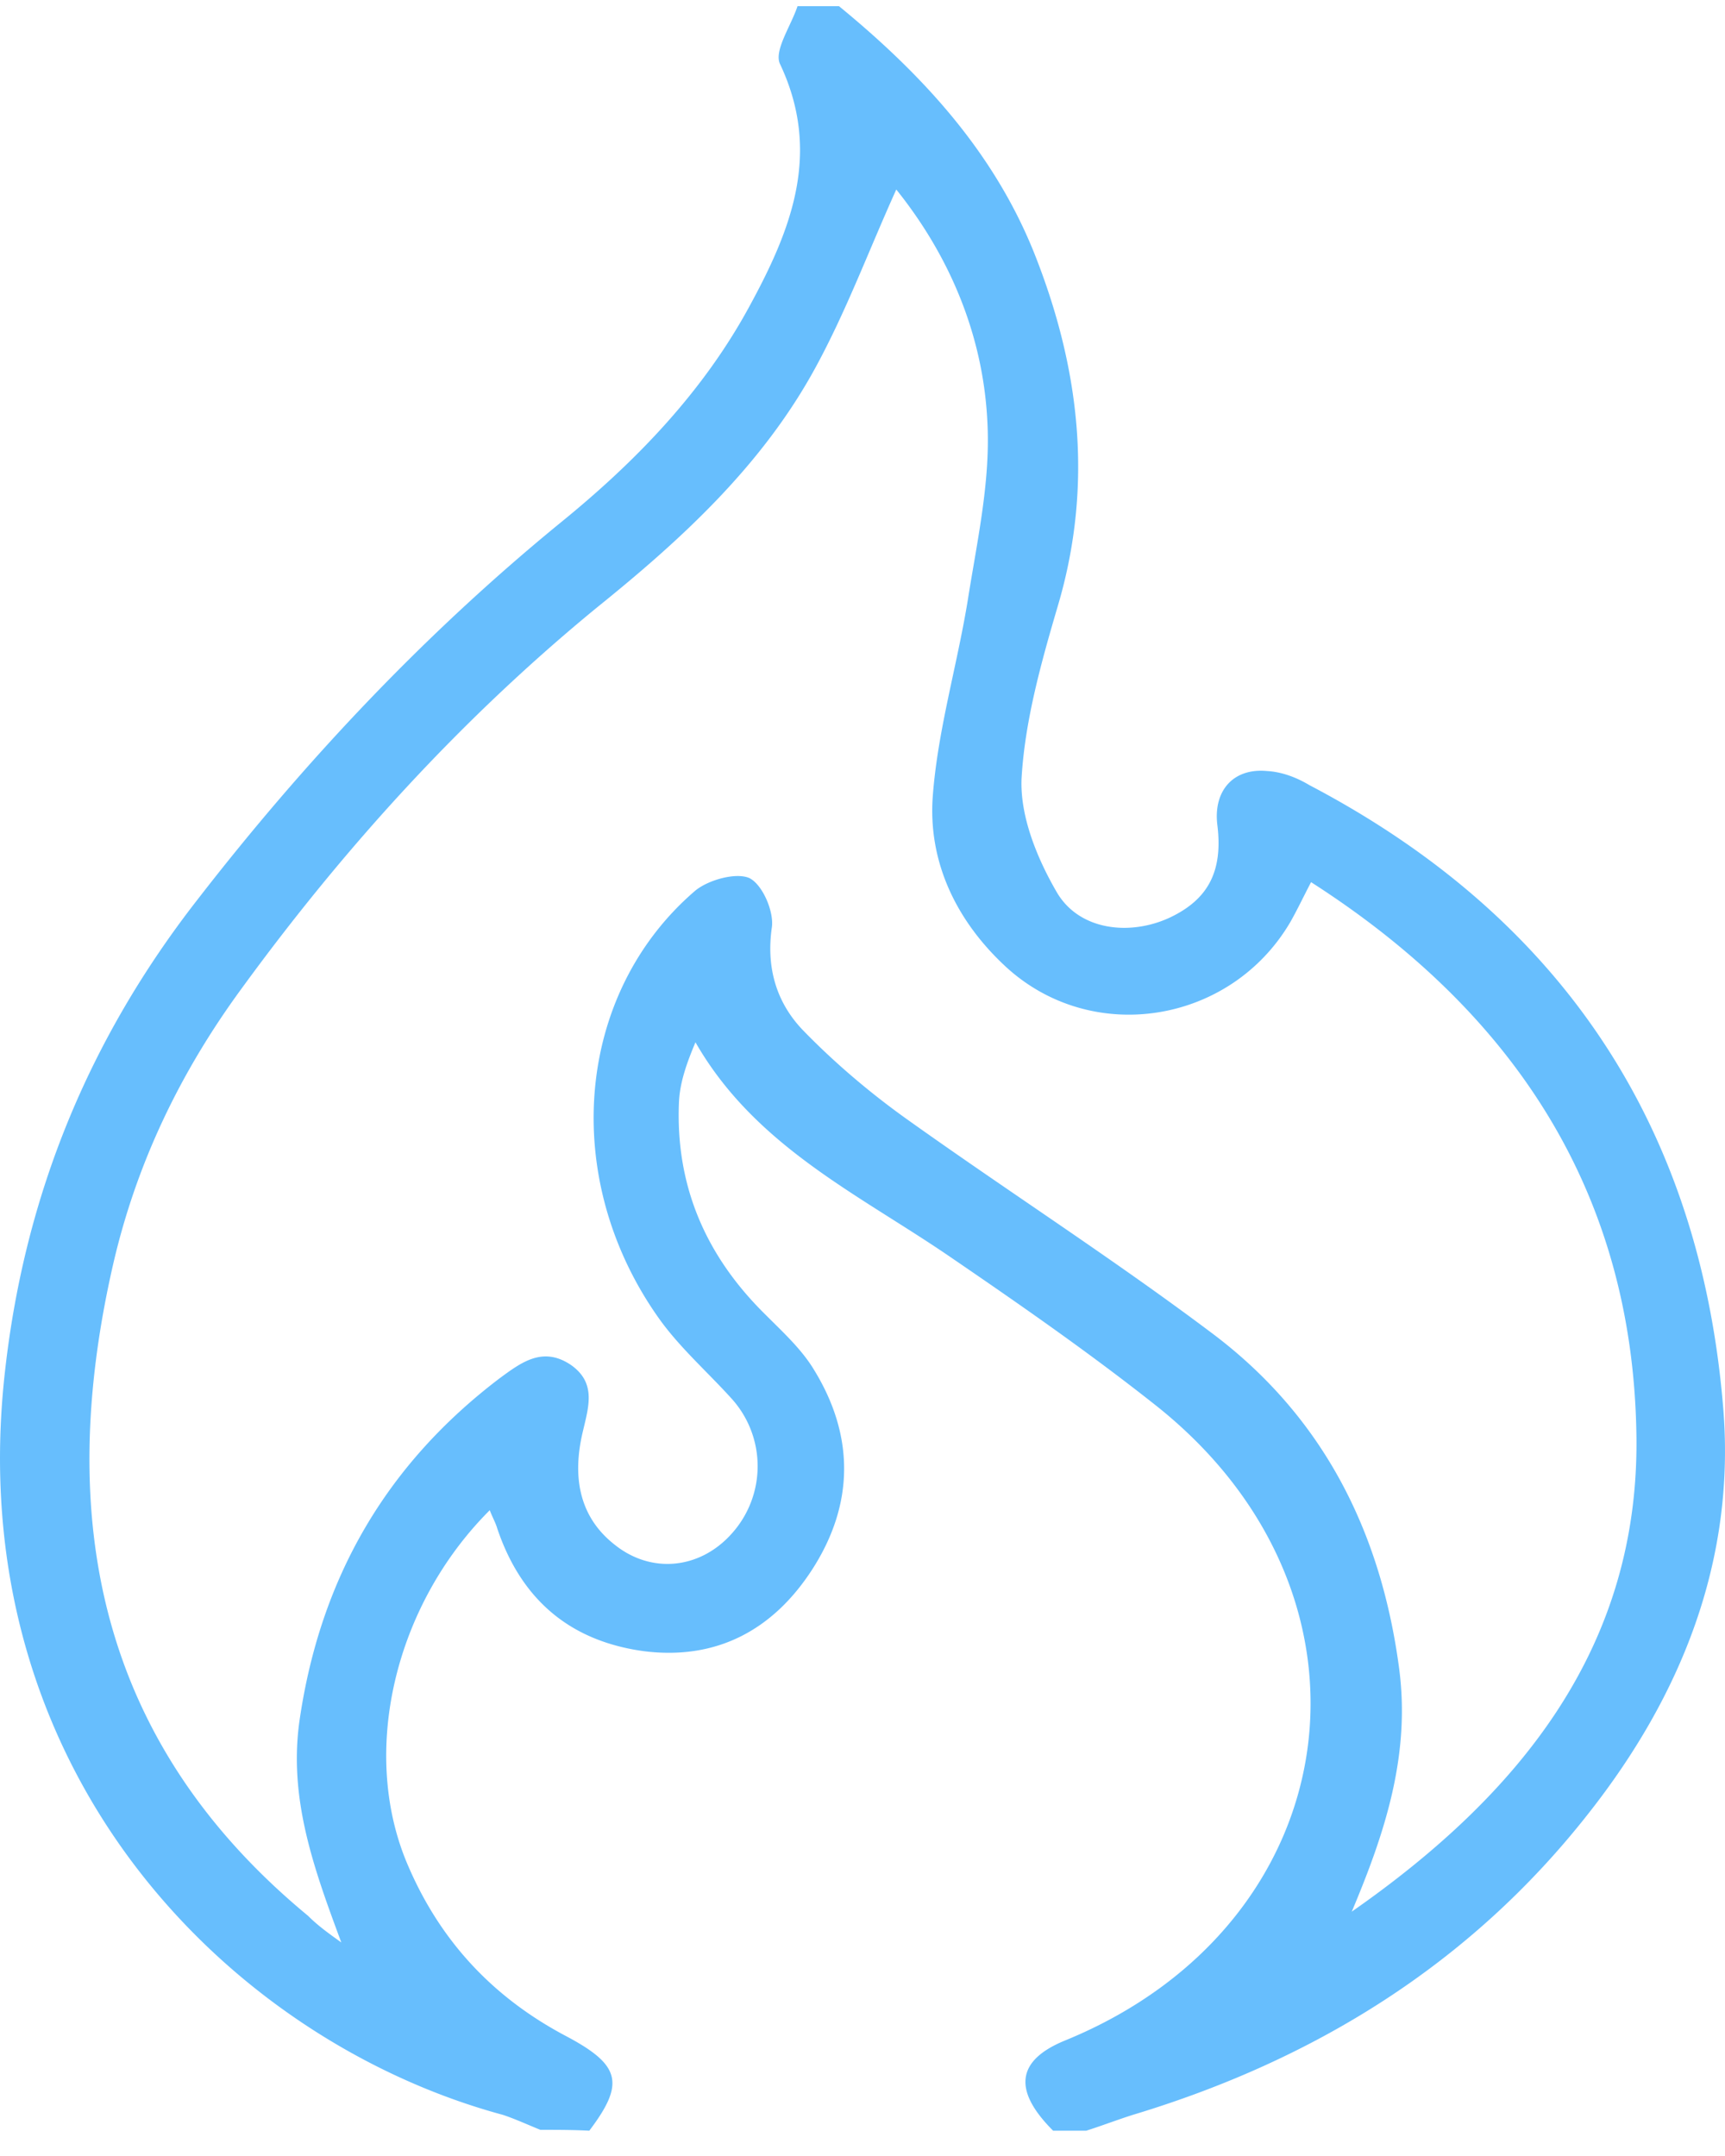
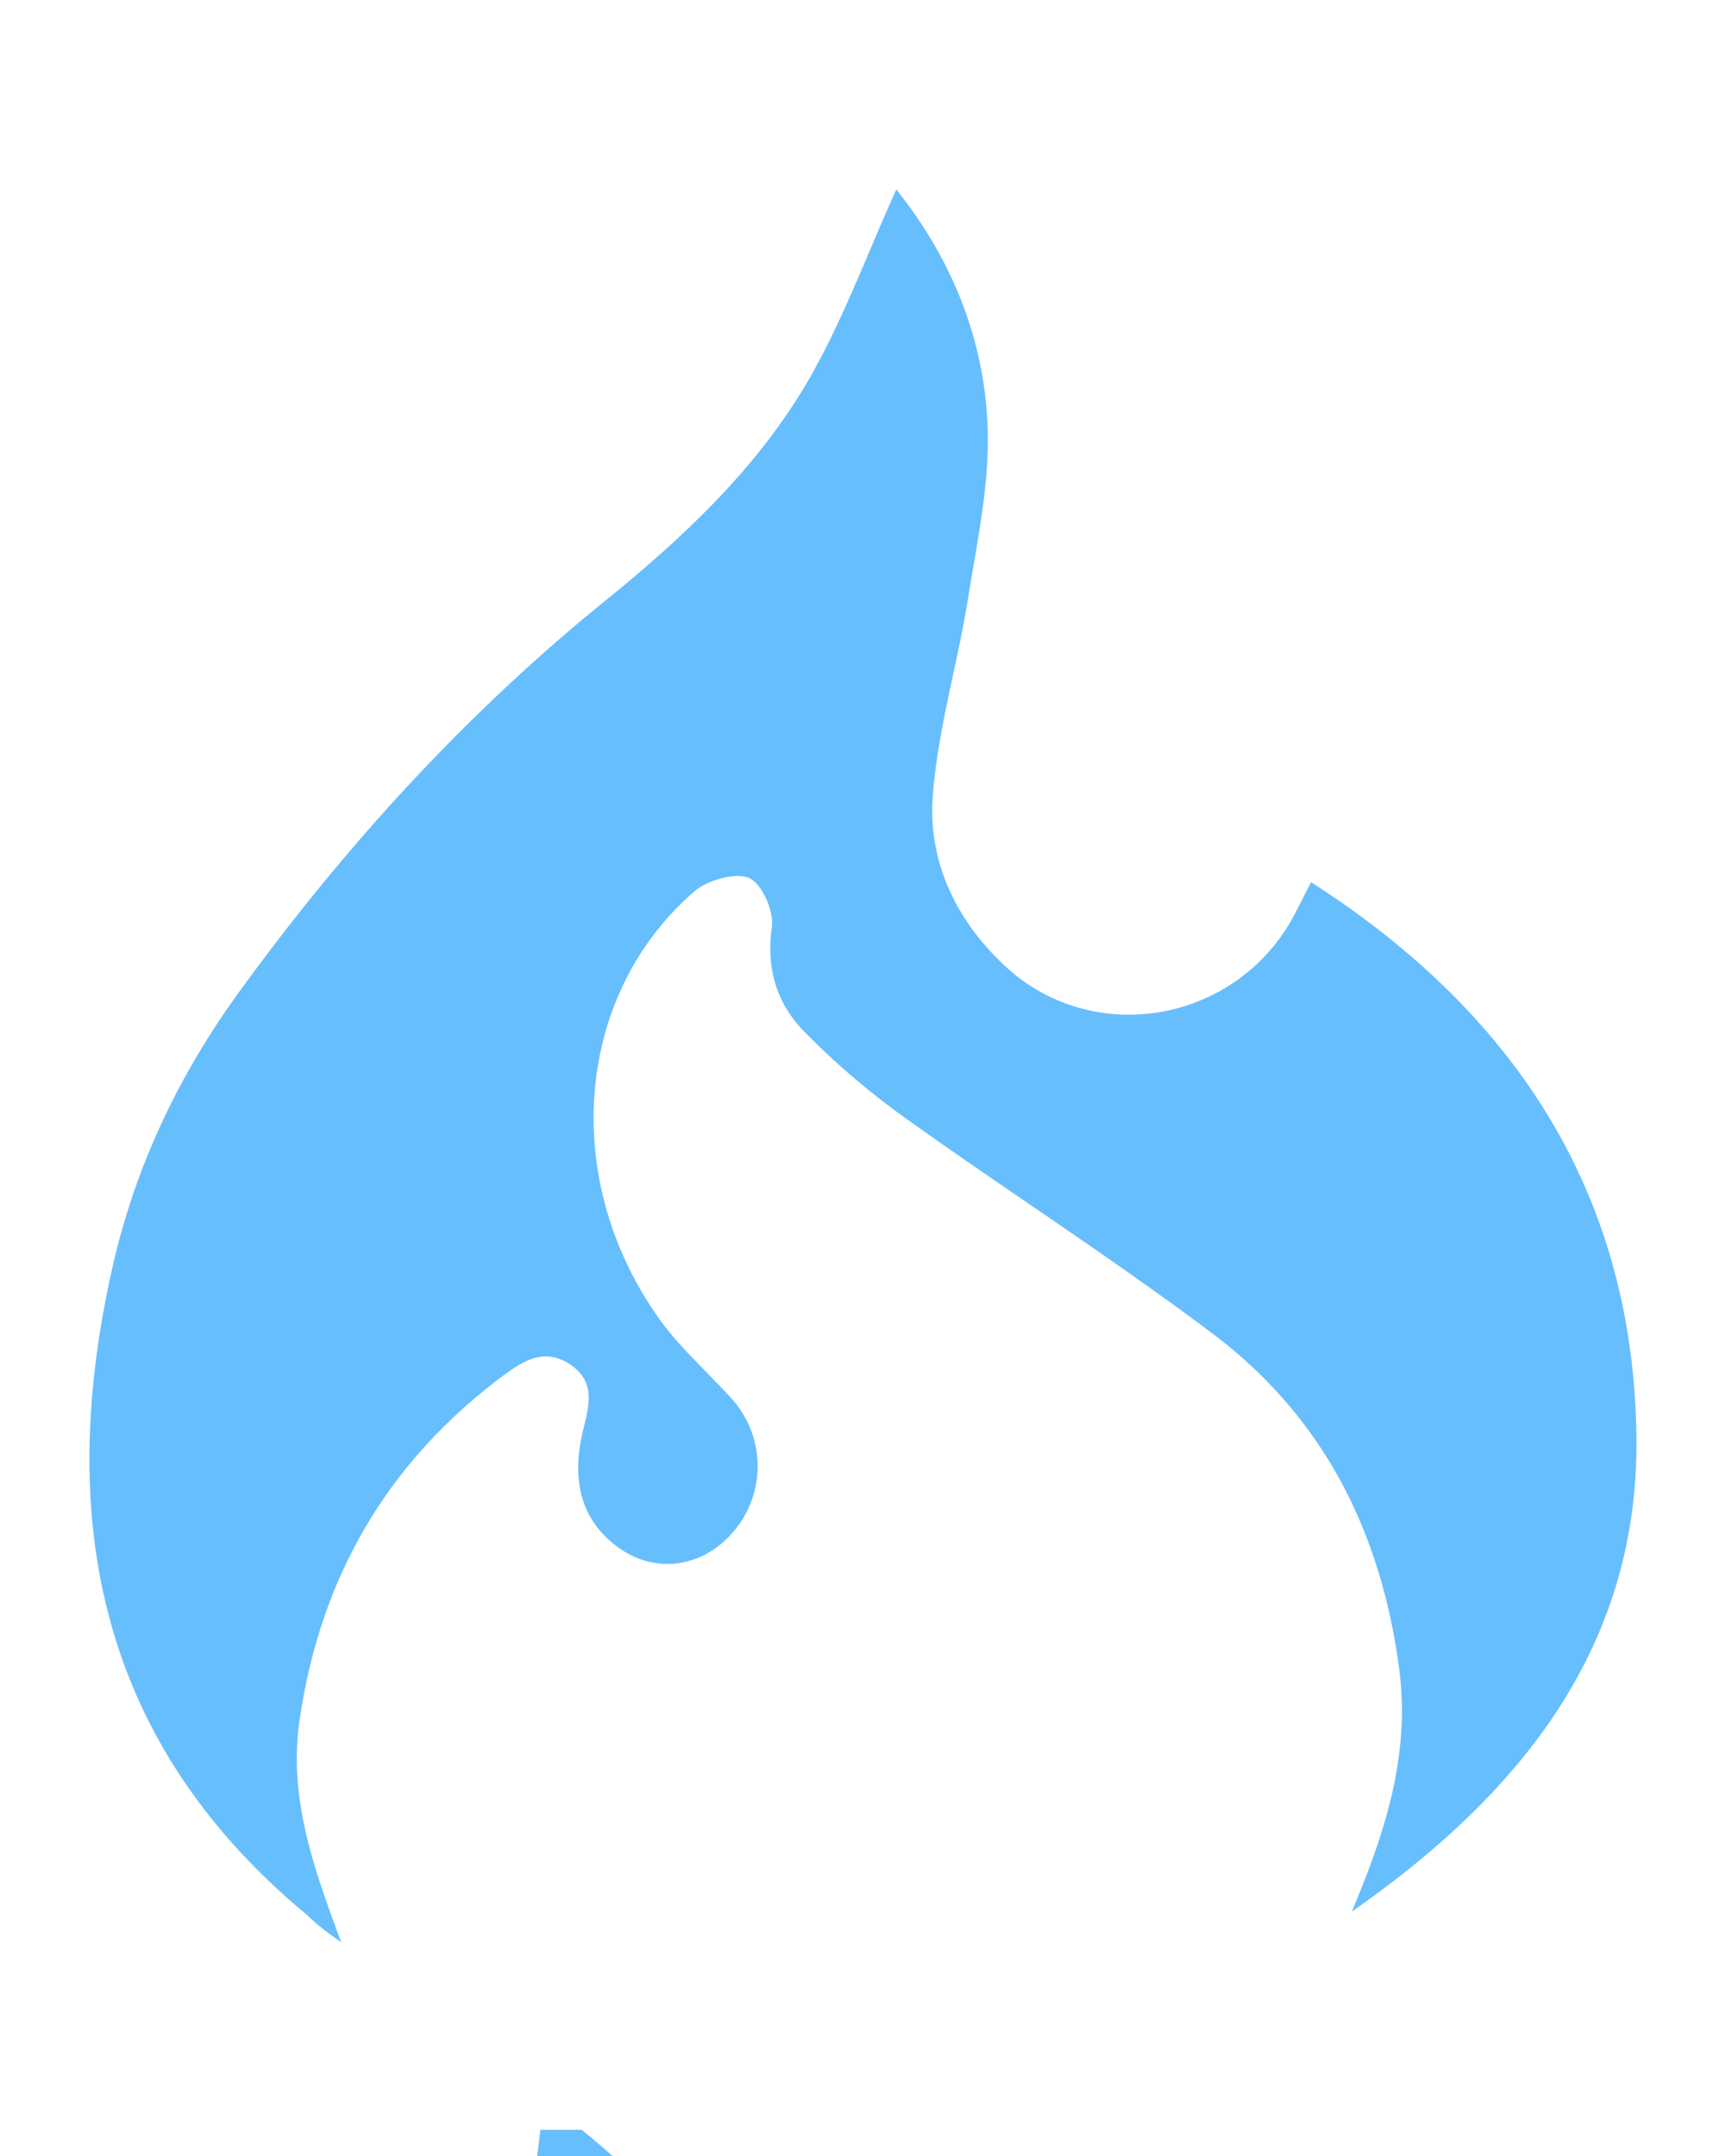
<svg xmlns="http://www.w3.org/2000/svg" width="24" height="30" fill="none">
-   <path d="M7.518 29.636c-.173-.07-.346-.15-.52-.208-3.797-1.027-7.572-4.79-6.925-10.377.277-2.435 1.166-4.594 2.666-6.522 1.5-1.939 3.174-3.716 5.068-5.263 1.05-.854 1.985-1.824 2.631-3.024.577-1.062.993-2.124.416-3.348-.092-.185.15-.53.242-.808h.577c1.155.947 2.147 2.02 2.713 3.428.635 1.593.831 3.22.335 4.906-.231.785-.462 1.605-.508 2.413-.023.53.22 1.12.496 1.592.312.52 1.005.6 1.558.347.543-.254.75-.647.67-1.293-.058-.473.22-.796.693-.75.207.011.415.092.588.196 3.52 1.847 5.449 4.767 5.76 8.703.162 2.101-.588 3.971-1.881 5.61-1.64 2.09-3.81 3.428-6.337 4.19-.22.07-.427.15-.647.22h-.461c-.566-.566-.508-.982.173-1.258 3.947-1.617 4.605-6.188 1.246-8.842-.935-.74-1.916-1.42-2.897-2.09-1.258-.854-2.678-1.523-3.498-2.955-.126.3-.219.566-.23.843-.047 1.166.38 2.135 1.2 2.943.242.243.508.485.681.774.566.923.554 1.87-.023 2.77-.543.843-1.327 1.27-2.343 1.143-1.028-.139-1.709-.716-2.043-1.709-.023-.08-.07-.161-.104-.253-1.328 1.327-1.8 3.358-1.154 4.905.45 1.074 1.188 1.87 2.216 2.413.762.404.82.658.323 1.316-.22-.012-.45-.012-.681-.012zm-2.77-2.609c-.381-1.027-.74-2.008-.578-3.105.289-1.962 1.2-3.543 2.782-4.744.3-.22.6-.45.993-.184.358.253.242.588.162.934-.139.59-.07 1.166.45 1.57.508.404 1.177.335 1.616-.15a1.401 1.401 0 000-1.893c-.335-.37-.716-.704-1.004-1.108-1.386-1.95-1.166-4.525.507-5.956.185-.15.566-.254.75-.173.185.092.347.473.312.692-.08.566.07 1.05.44 1.432.426.438.9.842 1.396 1.2 1.42 1.016 2.897 1.962 4.294 3.013 1.535 1.154 2.343 2.747 2.597 4.652.162 1.212-.196 2.297-.658 3.393 2.332-1.627 4.017-3.682 3.96-6.66-.058-3.348-1.698-5.852-4.526-7.665-.115.22-.196.393-.288.554-.831 1.42-2.77 1.732-3.971.612-.681-.635-1.073-1.454-1.004-2.366.069-.912.335-1.8.485-2.713.127-.808.311-1.627.277-2.435-.047-1.235-.52-2.355-1.27-3.29-.381.843-.693 1.685-1.12 2.47-.739 1.362-1.858 2.39-3.047 3.348C6.42 10 4.793 11.79 3.363 13.753c-.855 1.166-1.466 2.436-1.79 3.844-.808 3.532-.207 6.649 2.713 9.061.138.139.3.254.462.37z" fill="#67BEFD" />
+   <path d="M7.518 29.636h.577c1.155.947 2.147 2.02 2.713 3.428.635 1.593.831 3.22.335 4.906-.231.785-.462 1.605-.508 2.413-.023.53.22 1.12.496 1.592.312.52 1.005.6 1.558.347.543-.254.75-.647.67-1.293-.058-.473.22-.796.693-.75.207.011.415.092.588.196 3.52 1.847 5.449 4.767 5.76 8.703.162 2.101-.588 3.971-1.881 5.61-1.64 2.09-3.81 3.428-6.337 4.19-.22.07-.427.15-.647.22h-.461c-.566-.566-.508-.982.173-1.258 3.947-1.617 4.605-6.188 1.246-8.842-.935-.74-1.916-1.42-2.897-2.09-1.258-.854-2.678-1.523-3.498-2.955-.126.3-.219.566-.23.843-.047 1.166.38 2.135 1.2 2.943.242.243.508.485.681.774.566.923.554 1.87-.023 2.77-.543.843-1.327 1.27-2.343 1.143-1.028-.139-1.709-.716-2.043-1.709-.023-.08-.07-.161-.104-.253-1.328 1.327-1.8 3.358-1.154 4.905.45 1.074 1.188 1.87 2.216 2.413.762.404.82.658.323 1.316-.22-.012-.45-.012-.681-.012zm-2.77-2.609c-.381-1.027-.74-2.008-.578-3.105.289-1.962 1.2-3.543 2.782-4.744.3-.22.6-.45.993-.184.358.253.242.588.162.934-.139.59-.07 1.166.45 1.57.508.404 1.177.335 1.616-.15a1.401 1.401 0 000-1.893c-.335-.37-.716-.704-1.004-1.108-1.386-1.95-1.166-4.525.507-5.956.185-.15.566-.254.75-.173.185.092.347.473.312.692-.08.566.07 1.05.44 1.432.426.438.9.842 1.396 1.2 1.42 1.016 2.897 1.962 4.294 3.013 1.535 1.154 2.343 2.747 2.597 4.652.162 1.212-.196 2.297-.658 3.393 2.332-1.627 4.017-3.682 3.96-6.66-.058-3.348-1.698-5.852-4.526-7.665-.115.22-.196.393-.288.554-.831 1.42-2.77 1.732-3.971.612-.681-.635-1.073-1.454-1.004-2.366.069-.912.335-1.8.485-2.713.127-.808.311-1.627.277-2.435-.047-1.235-.52-2.355-1.27-3.29-.381.843-.693 1.685-1.12 2.47-.739 1.362-1.858 2.39-3.047 3.348C6.42 10 4.793 11.79 3.363 13.753c-.855 1.166-1.466 2.436-1.79 3.844-.808 3.532-.207 6.649 2.713 9.061.138.139.3.254.462.37z" fill="#67BEFD" />
</svg>